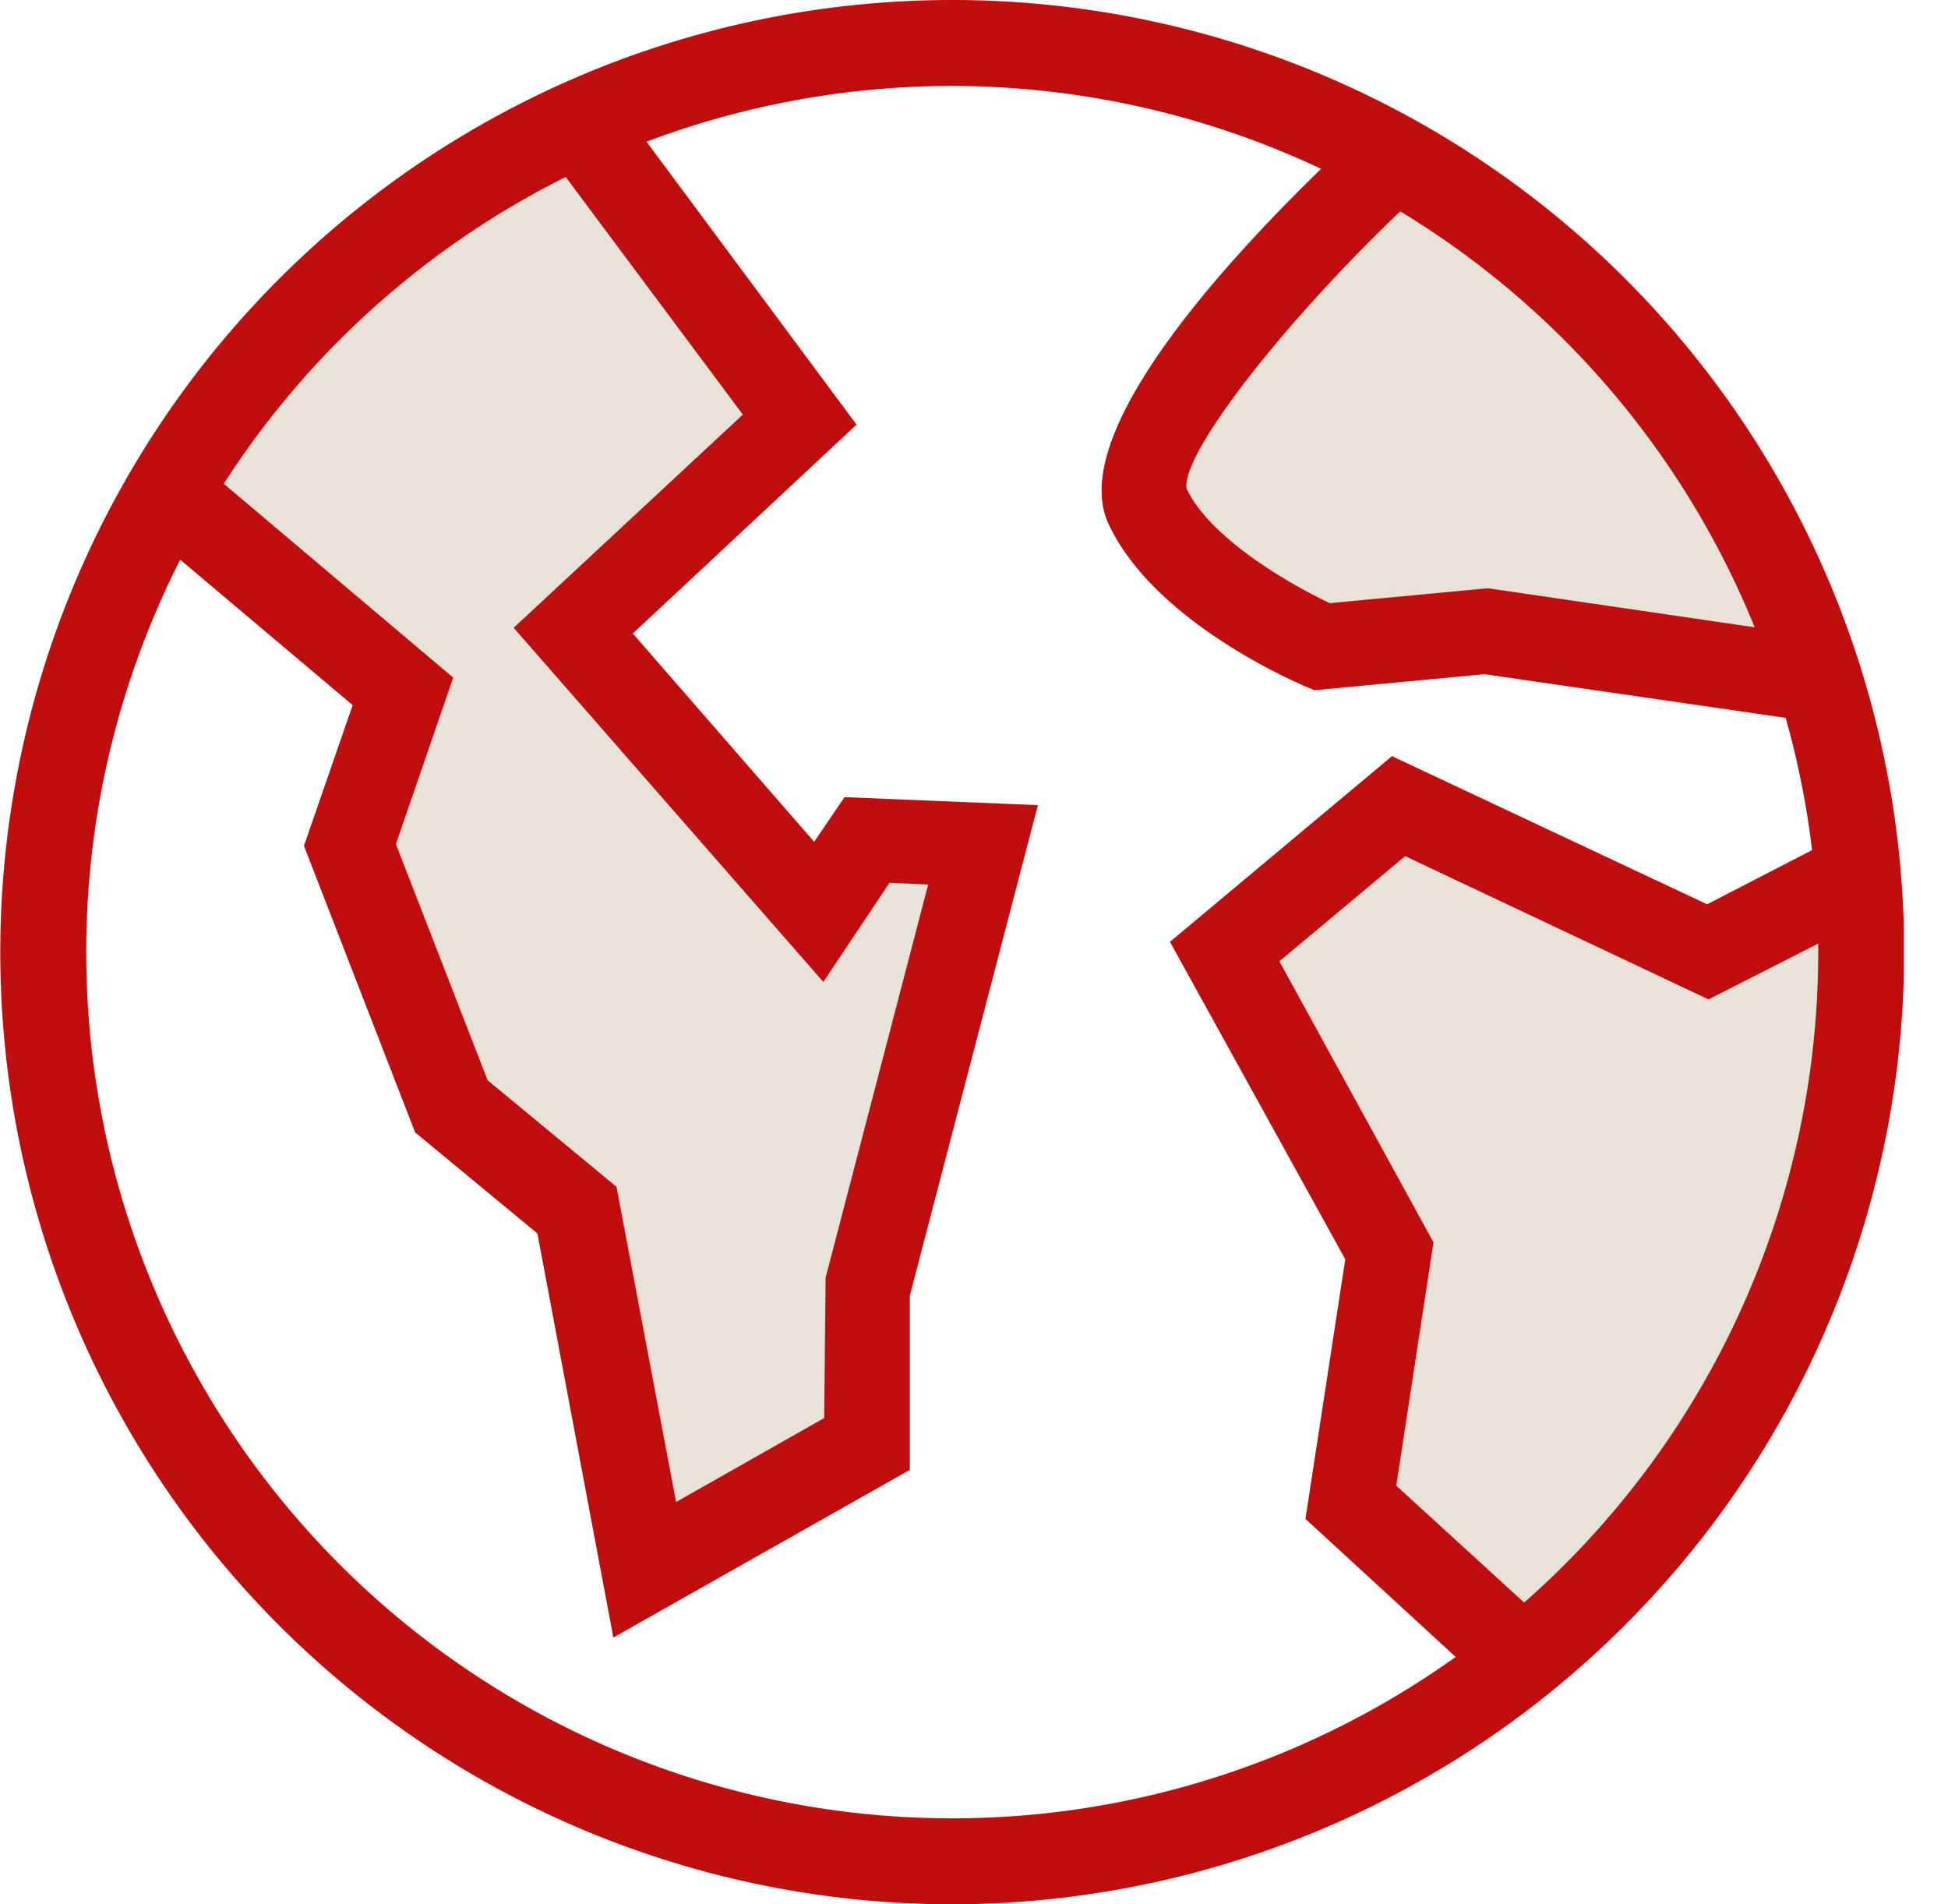
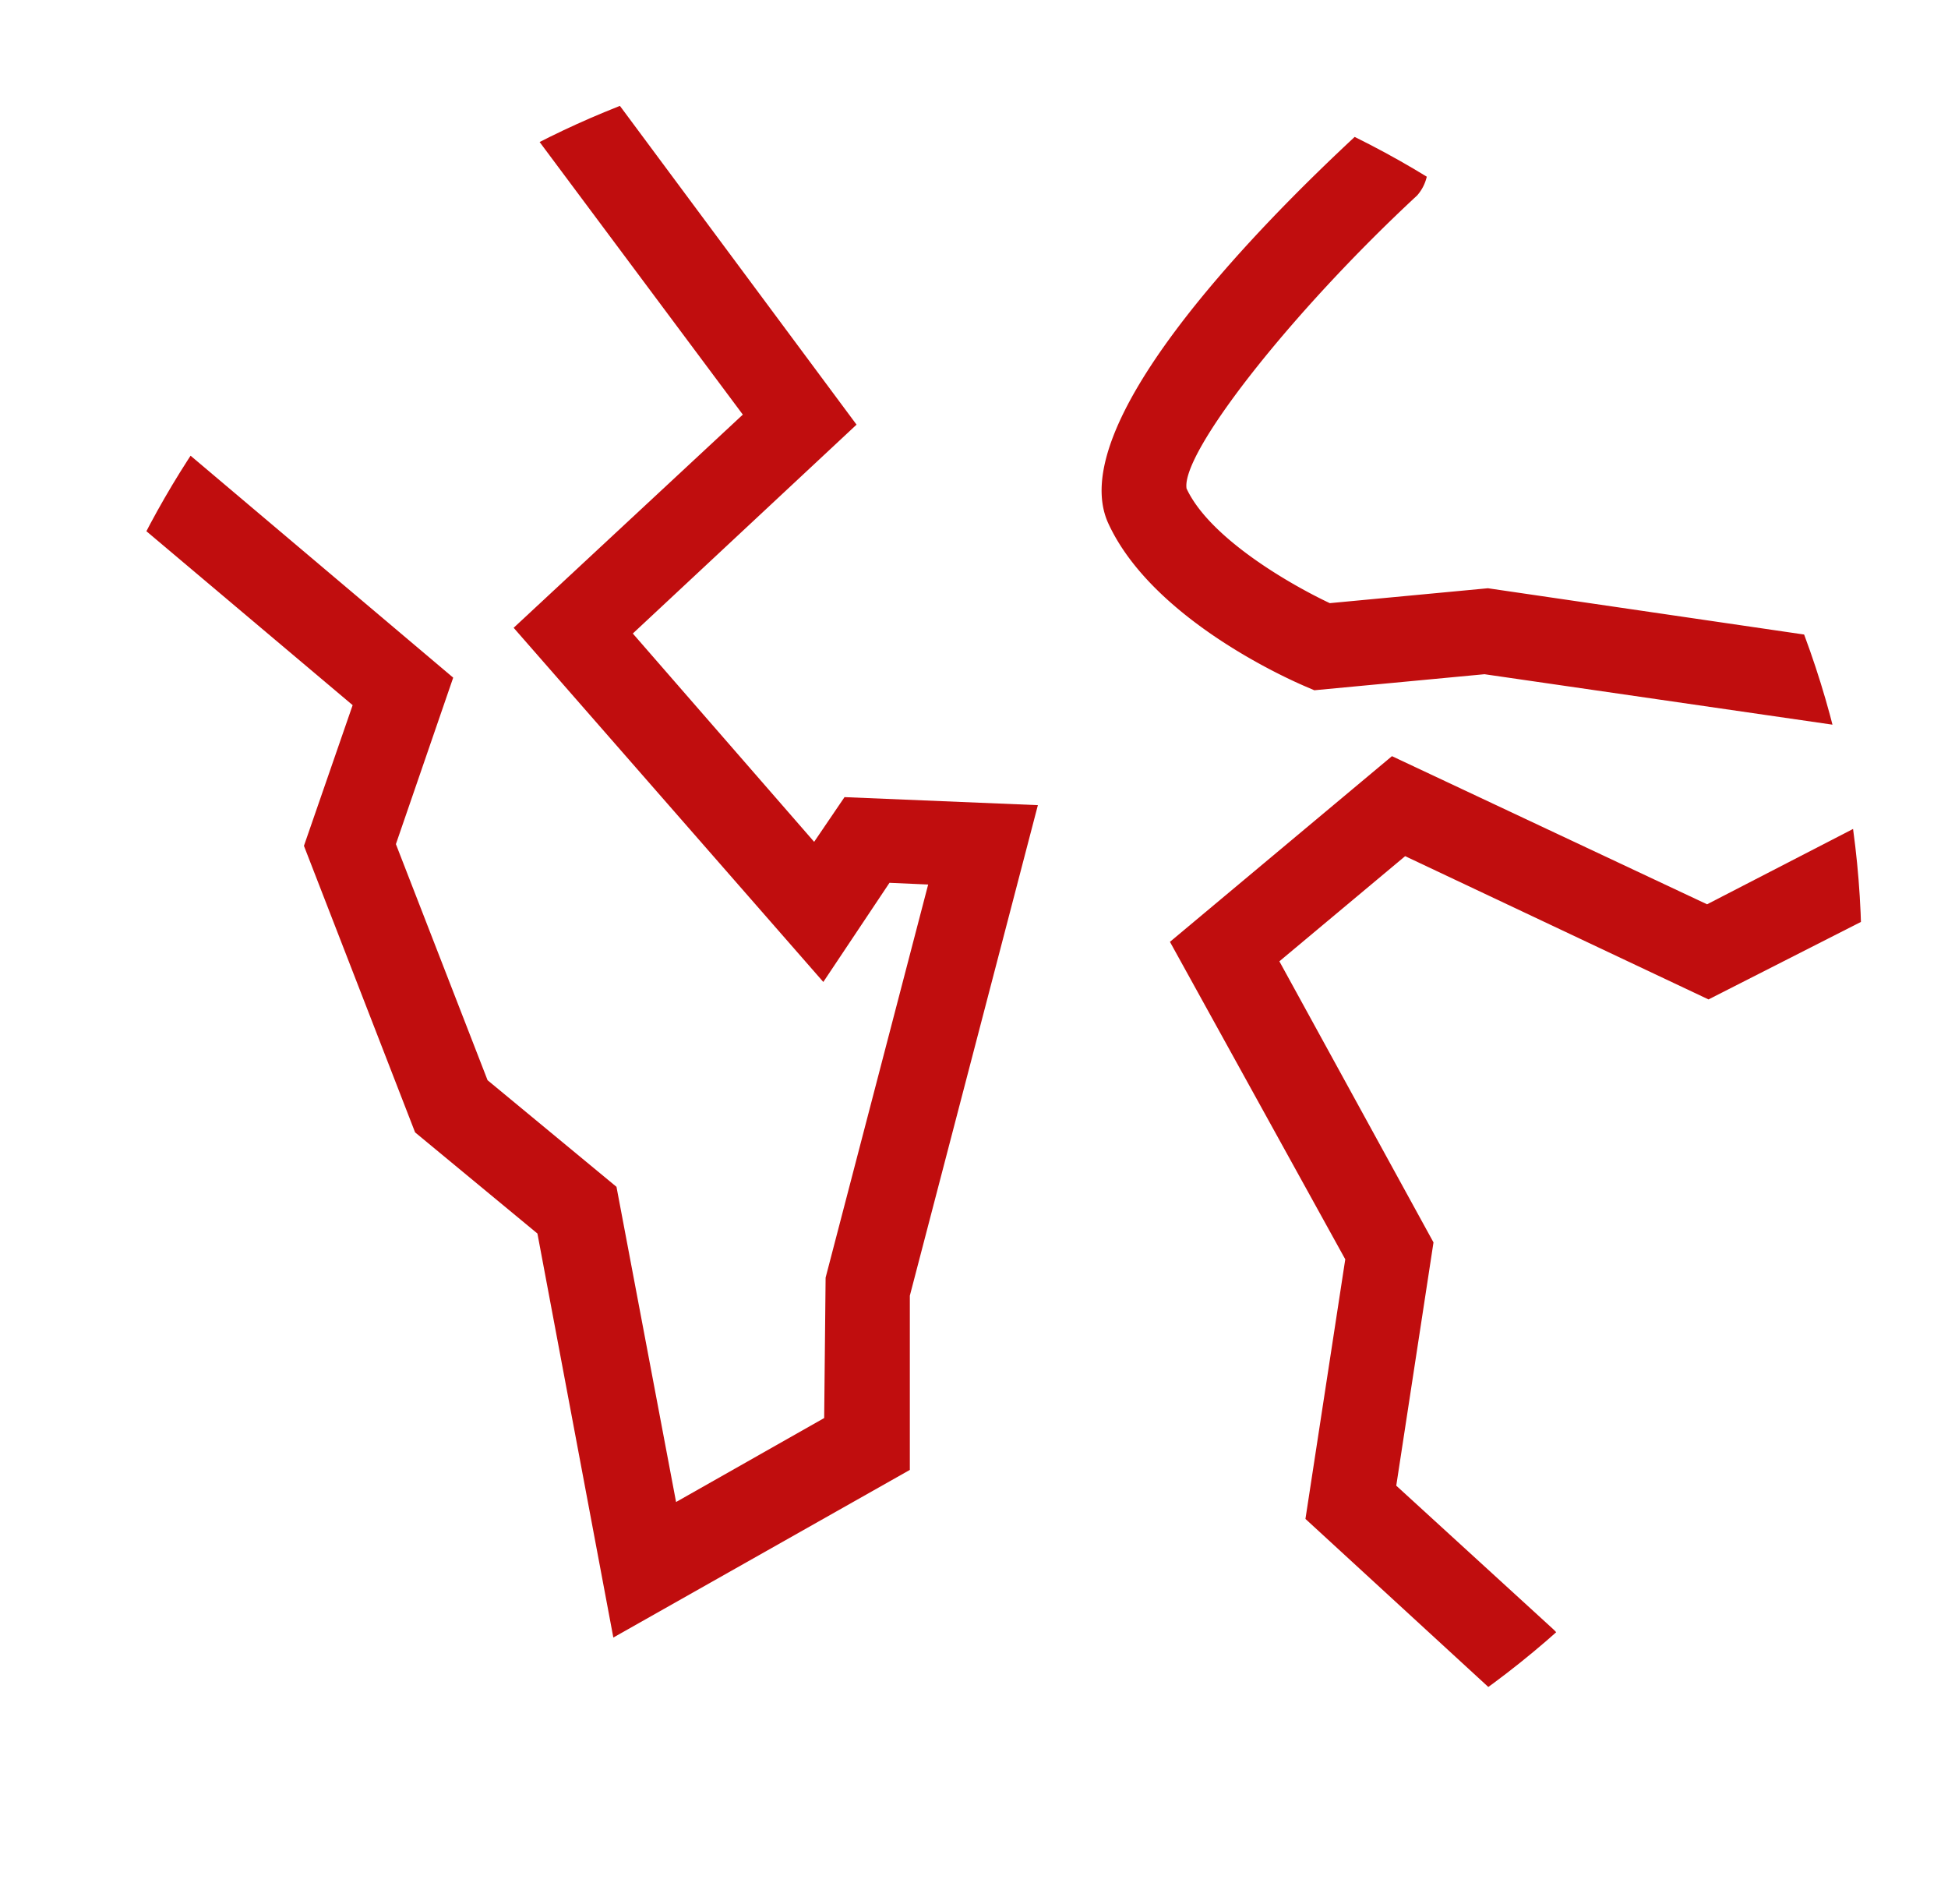
<svg xmlns="http://www.w3.org/2000/svg" id="Ebene_1" data-name="Ebene 1" viewBox="0 0 68 66.46">
  <defs>
    <style>.cls-1{fill:none;}.cls-2{clip-path:url(#clip-path);}.cls-3{fill:#e8e2d9;}.cls-4{clip-path:url(#clip-path-2);}.cls-5{fill:#c00d0e;}</style>
    <clipPath id="clip-path" transform="translate(-20.78 -2.18)">
-       <rect class="cls-1" x="20.78" y="2.18" width="66.46" height="66.46" />
-     </clipPath>
+       </clipPath>
    <clipPath id="clip-path-2" transform="translate(-20.78 -2.18)">
      <path class="cls-1" d="M22.28,35.41A31.74,31.74,0,1,0,54,3.68,31.74,31.74,0,0,0,22.28,35.41" />
    </clipPath>
  </defs>
  <g class="cls-2">
    <path class="cls-3" d="M85,33.26l-4.32,2.15-10.4-4.5L64,35.41s4.81,10.11,5,10-1.38,9.12-1.38,9.12l5.69,4.71s7.36-4.61,9.32-11.38A74.72,74.72,0,0,0,85,33.26" transform="translate(-20.78 -2.18)" />
    <path class="cls-3" d="M69,8.54l-7.75,9.22,1.57,4.51s4.31,2,4.51,2,5.3-.5,5.59-.5,10.79,1.38,10.79,1.38l-5.79-10.4Z" transform="translate(-20.78 -2.18)" />
    <path class="cls-3" d="M27,19.53l7.06,6.08L32.9,32.16l3,8.16,4.81,4.51,2,12.49,7.85-4.25.34-5.88,4.37-15-3.63,0L48.4,34.92,41.2,24l7.2-6.47L41.2,6.38a69.65,69.65,0,0,0-8.3,5.69A27.83,27.83,0,0,0,27,19.53" transform="translate(-20.78 -2.18)" />
  </g>
  <g class="cls-4">
    <path class="cls-5" d="M42.19,59.33l-2.65-14.1L35.27,41.7l-3.88-10,1.7-4.91-7.65-6.45a1.5,1.5,0,0,1,1.94-2.3l9.22,7.79-2,5.81,3.2,8.24,4.5,3.72,2.08,11,5.17-2.93.05-4.9,3.58-13.72-1.35-.06-2.31,3.46L38.71,24.09l8-7.44L39.59,7.1A1.49,1.49,0,0,1,39.9,5a1.51,1.51,0,0,1,2.1.31L50.68,17l-7.81,7.29,6.33,7.27L50.26,30l6.75.28L52.54,47.4v6.08Z" transform="translate(-20.78 -2.18)" />
    <path class="cls-5" d="M74,61.7a1.47,1.47,0,0,1-1-.4l-6.65-6.11,1.39-9.06L61.62,35.05l7.75-6.48,11,5.17L85.68,31l-.18-3.42L72.6,25.71l-5.94.56-.35-.15c-.53-.23-5.3-2.33-6.84-5.67s4.82-10,8.78-13.66a1.5,1.5,0,0,1,2,2.21C65.82,13.11,62,18,62.2,19.23c.81,1.74,3.64,3.36,5,4l5.52-.52L88.37,25l.41,7.81-8.36,4.25-10.59-5-4.39,3.67,5.38,9.81-1.3,8.49,5.47,5a1.5,1.5,0,0,1,.09,2.12A1.48,1.48,0,0,1,74,61.7Z" transform="translate(-20.78 -2.18)" />
  </g>
  <g class="cls-2">
    <path class="cls-5" d="M54,68.64A33.23,33.23,0,1,1,87.25,35.41,33.27,33.27,0,0,1,54,68.64ZM54,5.18A30.23,30.23,0,1,0,84.25,35.41,30.27,30.27,0,0,0,54,5.18Z" transform="translate(-20.78 -2.18)" />
  </g>
</svg>